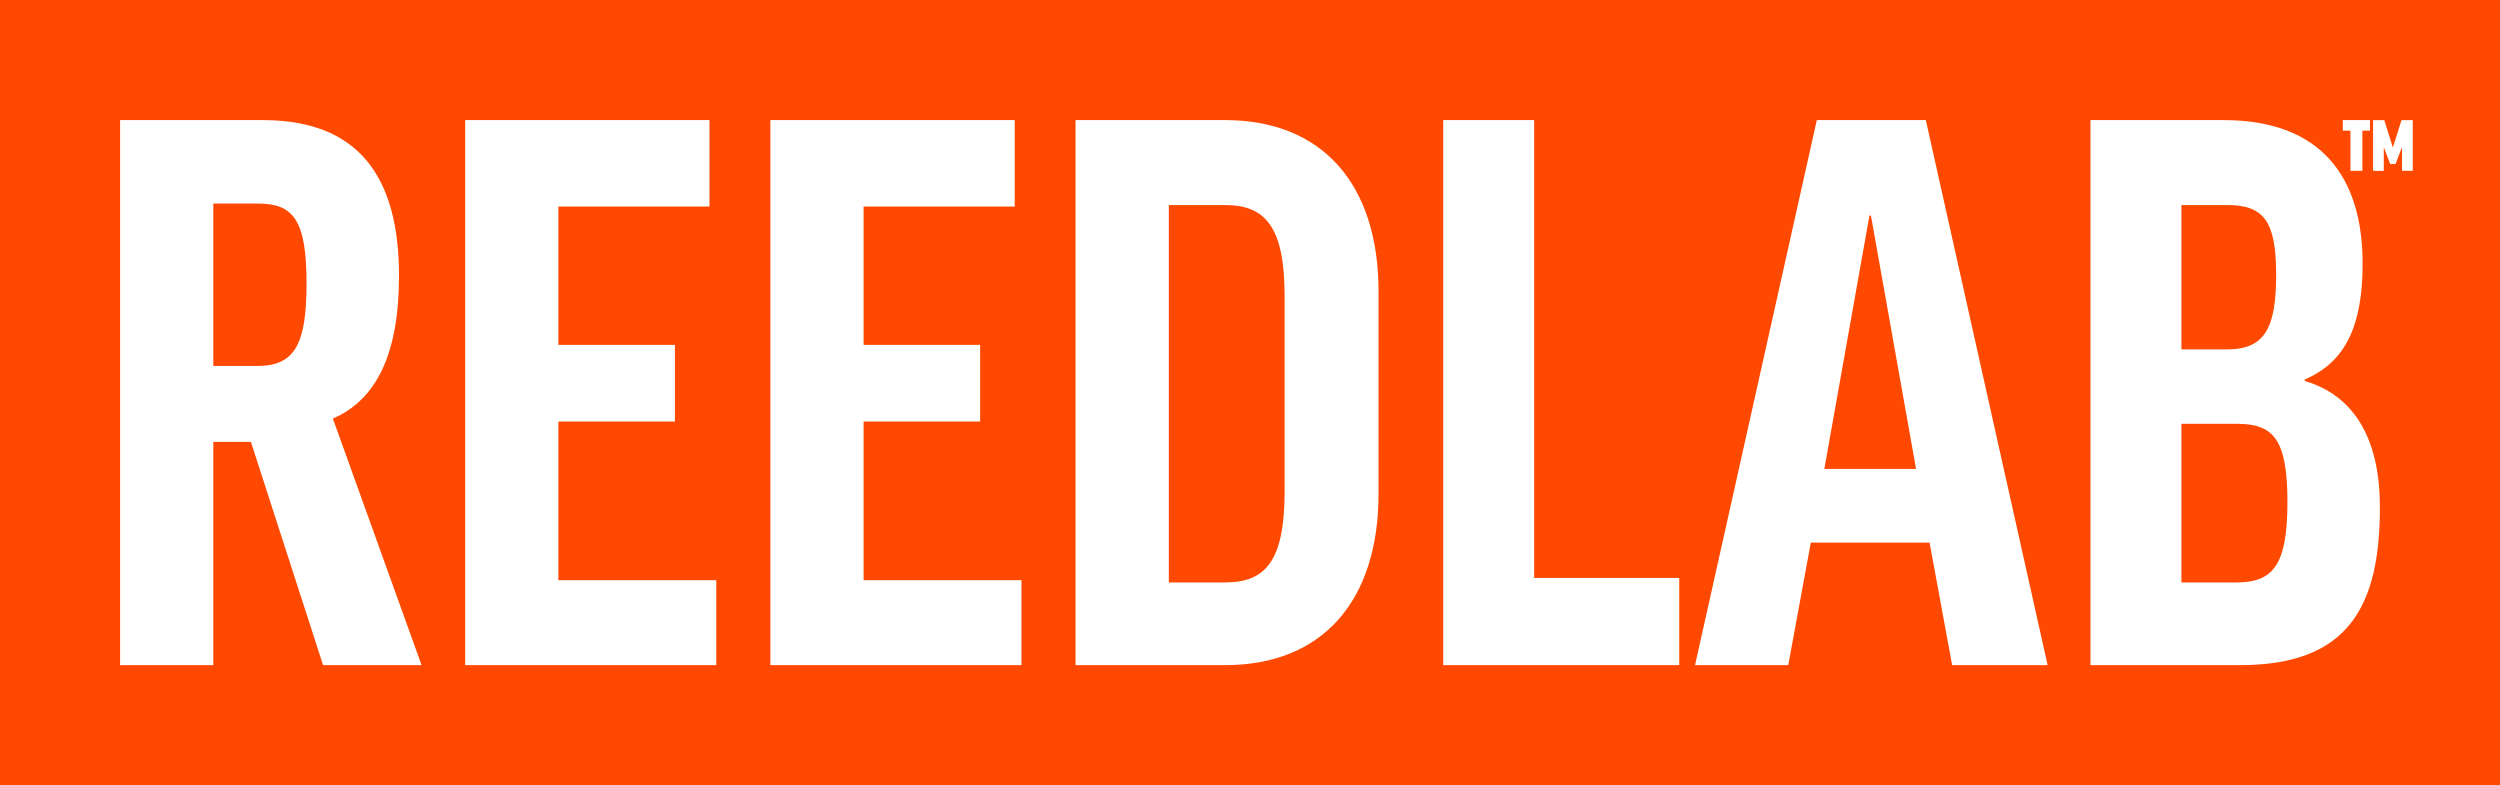
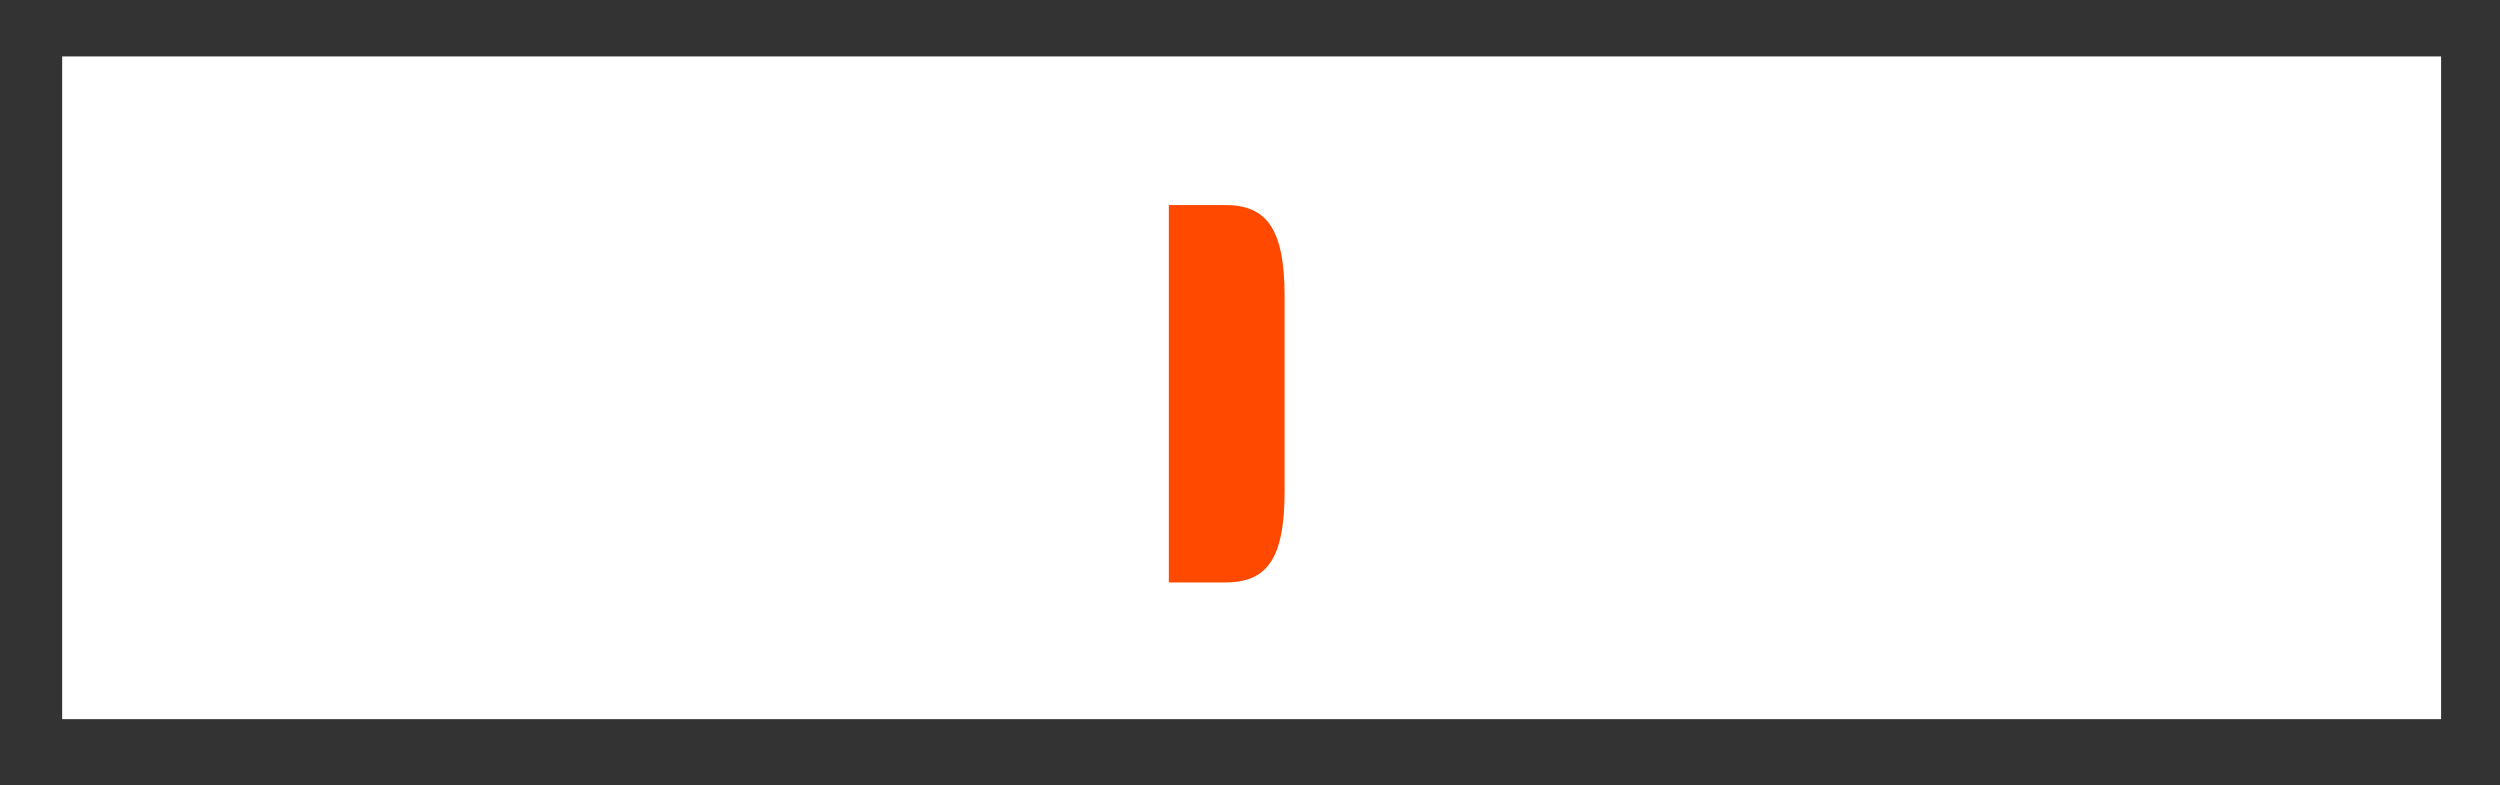
<svg xmlns="http://www.w3.org/2000/svg" id="Layer_2" data-name="Layer 2" viewBox="0 0 665.09 208.9">
  <rect x="0" y="0" width="665.09" height="208.9" fill="#333333" stroke="none" />
  <defs>
    <style> .cls-1 { fill: #fff; } .cls-2 { fill: #ff4900; } </style>
  </defs>
  <g id="Logo_Mark_Color_" data-name="Logo Mark (Color)">
    <g>
      <rect class="cls-1" x="16.54" y="15.01" width="632.88" height="176.31" />
      <g>
-         <path class="cls-2" d="M605.54,72.95c0-14.2-3.4-18.4-13-18.4h-12.2v38.4h12.2c10.2,0,13-6,13-20Z" />
-         <polygon class="cls-2" points="497.34 57.35 485.34 124.75 509.74 124.75 497.74 57.35 497.34 57.35" />
        <path class="cls-2" d="M325.95,54.55h-15v100.4h15c10.8,0,15.8-5.8,15.8-24.2v-52c0-18.2-5-24.2-15.8-24.2Z" />
-         <path class="cls-2" d="M68.55,54.15h-11.8v43.2h11.8c10,0,13-6,13-22,0-17-3.6-21.2-13-21.2Z" />
-         <path class="cls-2" d="M595.14,112.75h-14.8v42.2h14.6c9.8,0,13.6-4.6,13.6-21.4s-3.8-20.8-13.4-20.8Z" />
-         <path class="cls-2" d="M0,0v208.9h665.09V0H0ZM623.27,31.95h7.22v2.81h-2.01v10.68h-3.18v-10.68h-2.03v-2.81ZM85.95,176.95l-19.2-59.4h-10v59.4h-24.8V31.95h38c25.2,0,36.2,14.8,36.2,41.4,0,20.8-6,33-17.6,38l23.6,65.6h-26.2ZM190.55,176.95h-66.8V31.95h65v23h-40.2v36.8h31v20.4h-31v42.2h42v22.6ZM271.75,176.95h-66.8V31.95h65v23h-40.2v36.8h31v20.4h-31v42.2h42v22.6ZM366.74,131.35c0,28.6-15,45.6-40.8,45.6h-39.8V31.95h39.8c25.8,0,40.8,17,40.8,45.6v53.8ZM446.74,176.95h-62.8V31.95h24.2v121.8h38.6v23.2ZM519.34,176.95l-6-32.6h-31.6l-6,32.6h-24.8l32.4-145h29l32.4,145h-25.4ZM595.94,176.95h-39.8V31.95h35.4c26.2,0,37,15.4,37,38.2,0,16.6-4.6,26.2-15.4,30.8v.4c13.6,4,20,16,20,33.6,0,26.4-8.4,42-37.2,42ZM641.88,45.44h-2.85v-6.27h-.04l-1.69,4.47h-1.43l-1.66-4.39h-.04v6.2h-2.85v-13.49h2.98l2.27,7.22h.04l2.27-7.22h3v13.49Z" />
      </g>
    </g>
  </g>
</svg>